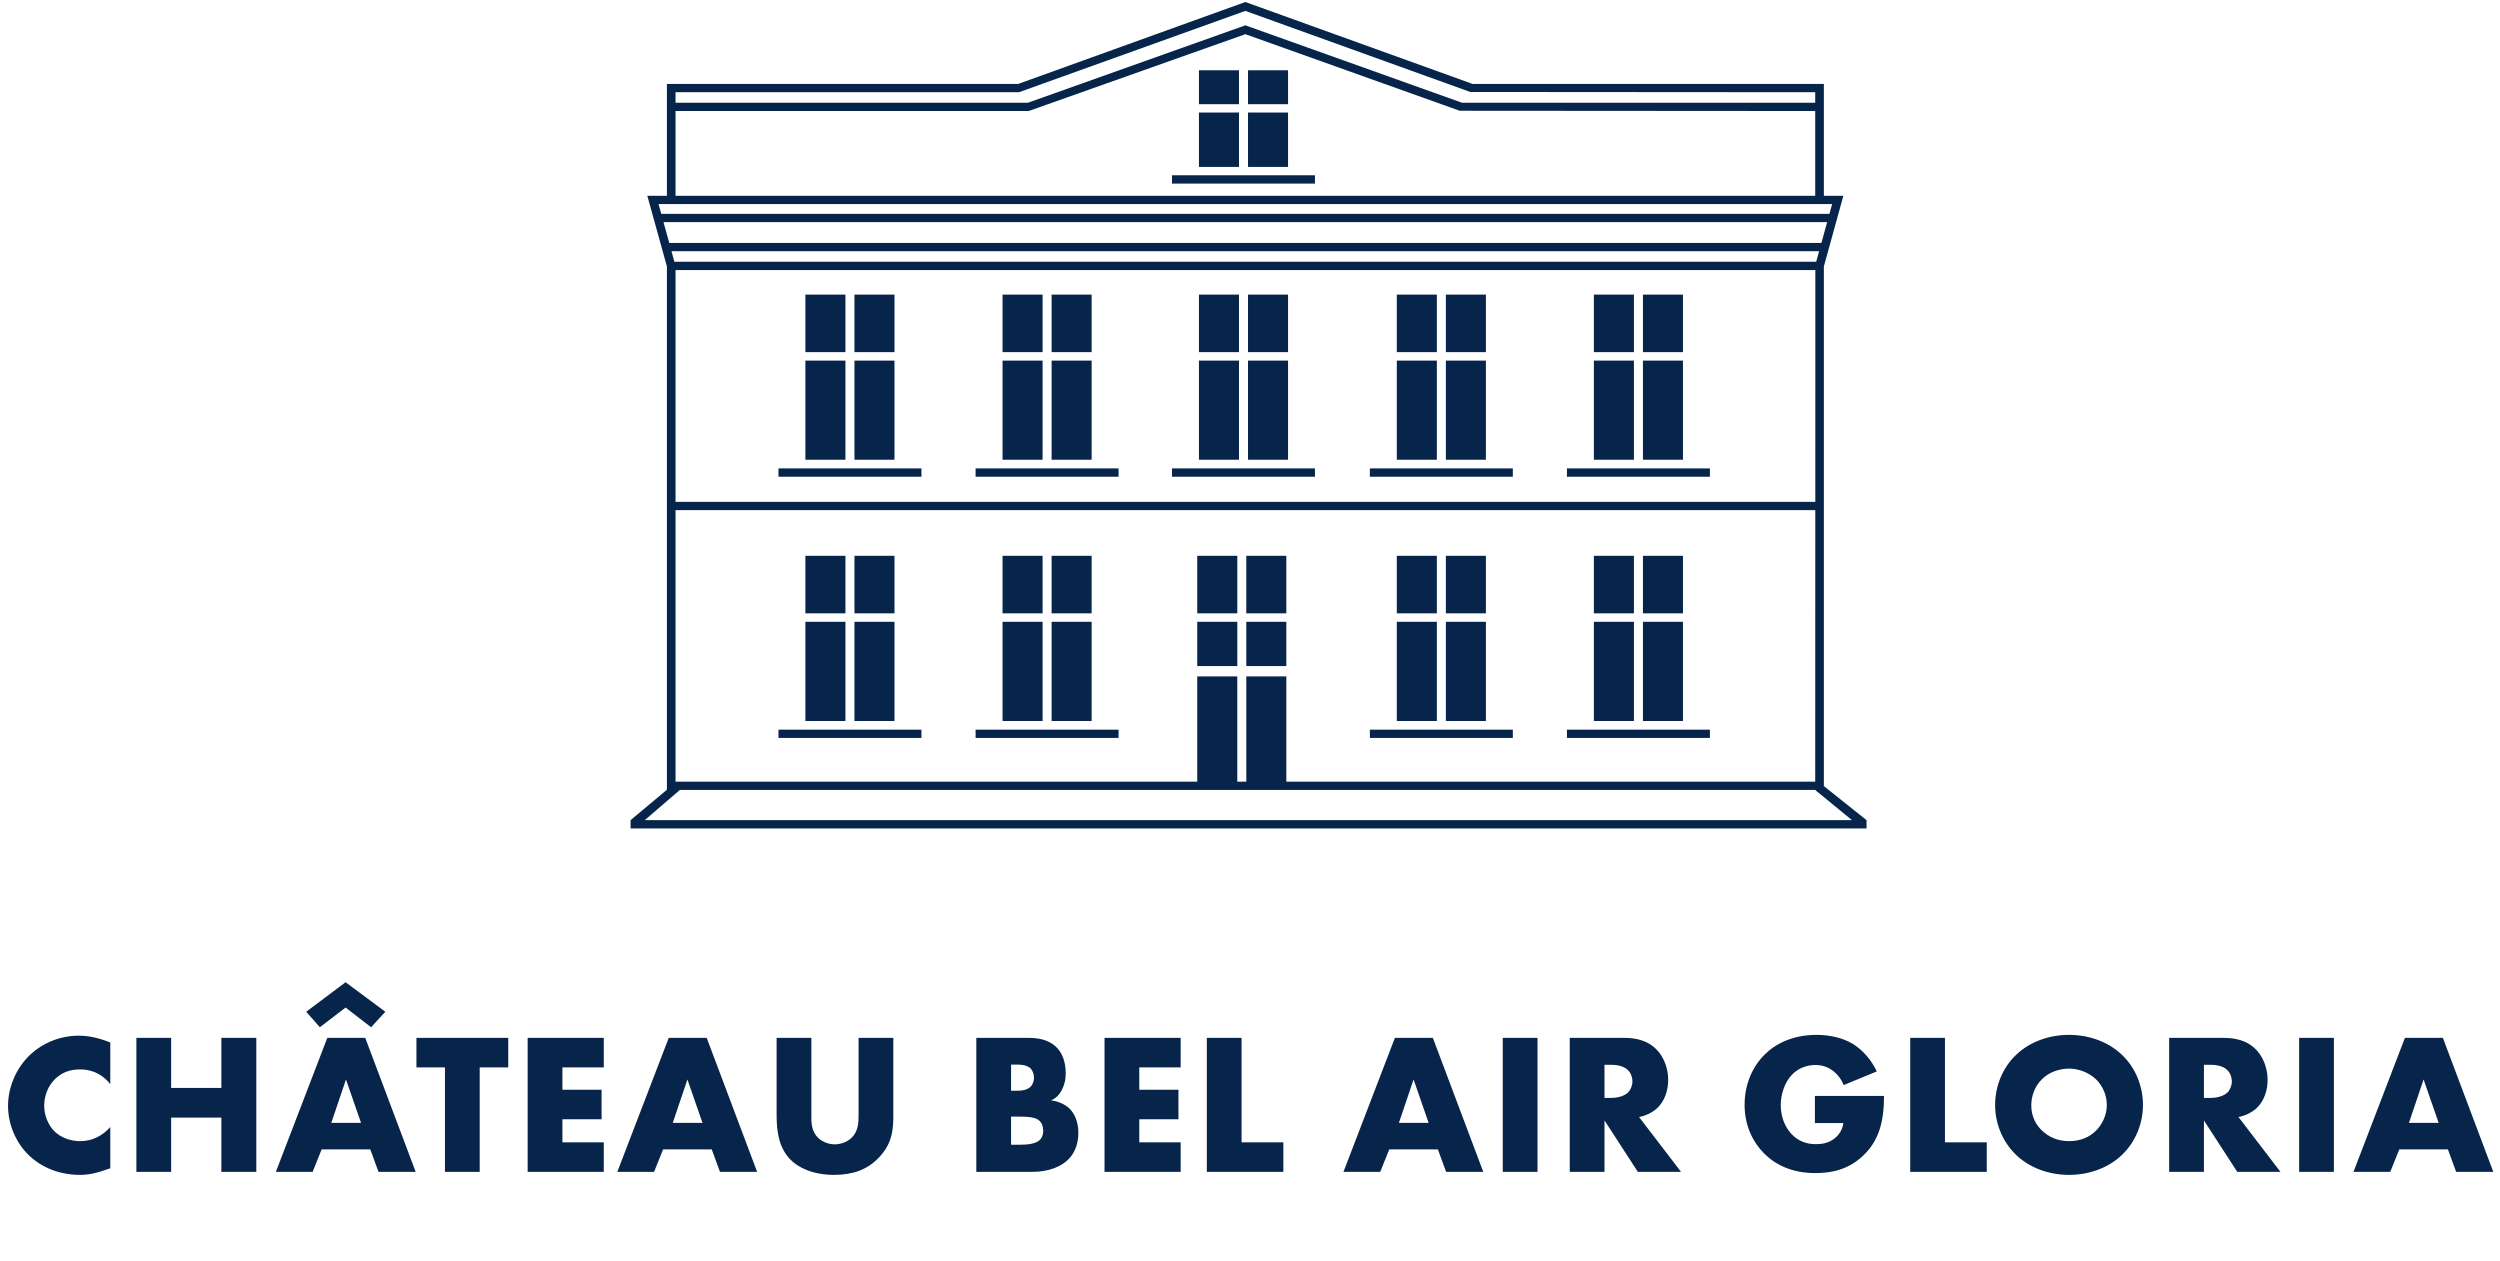
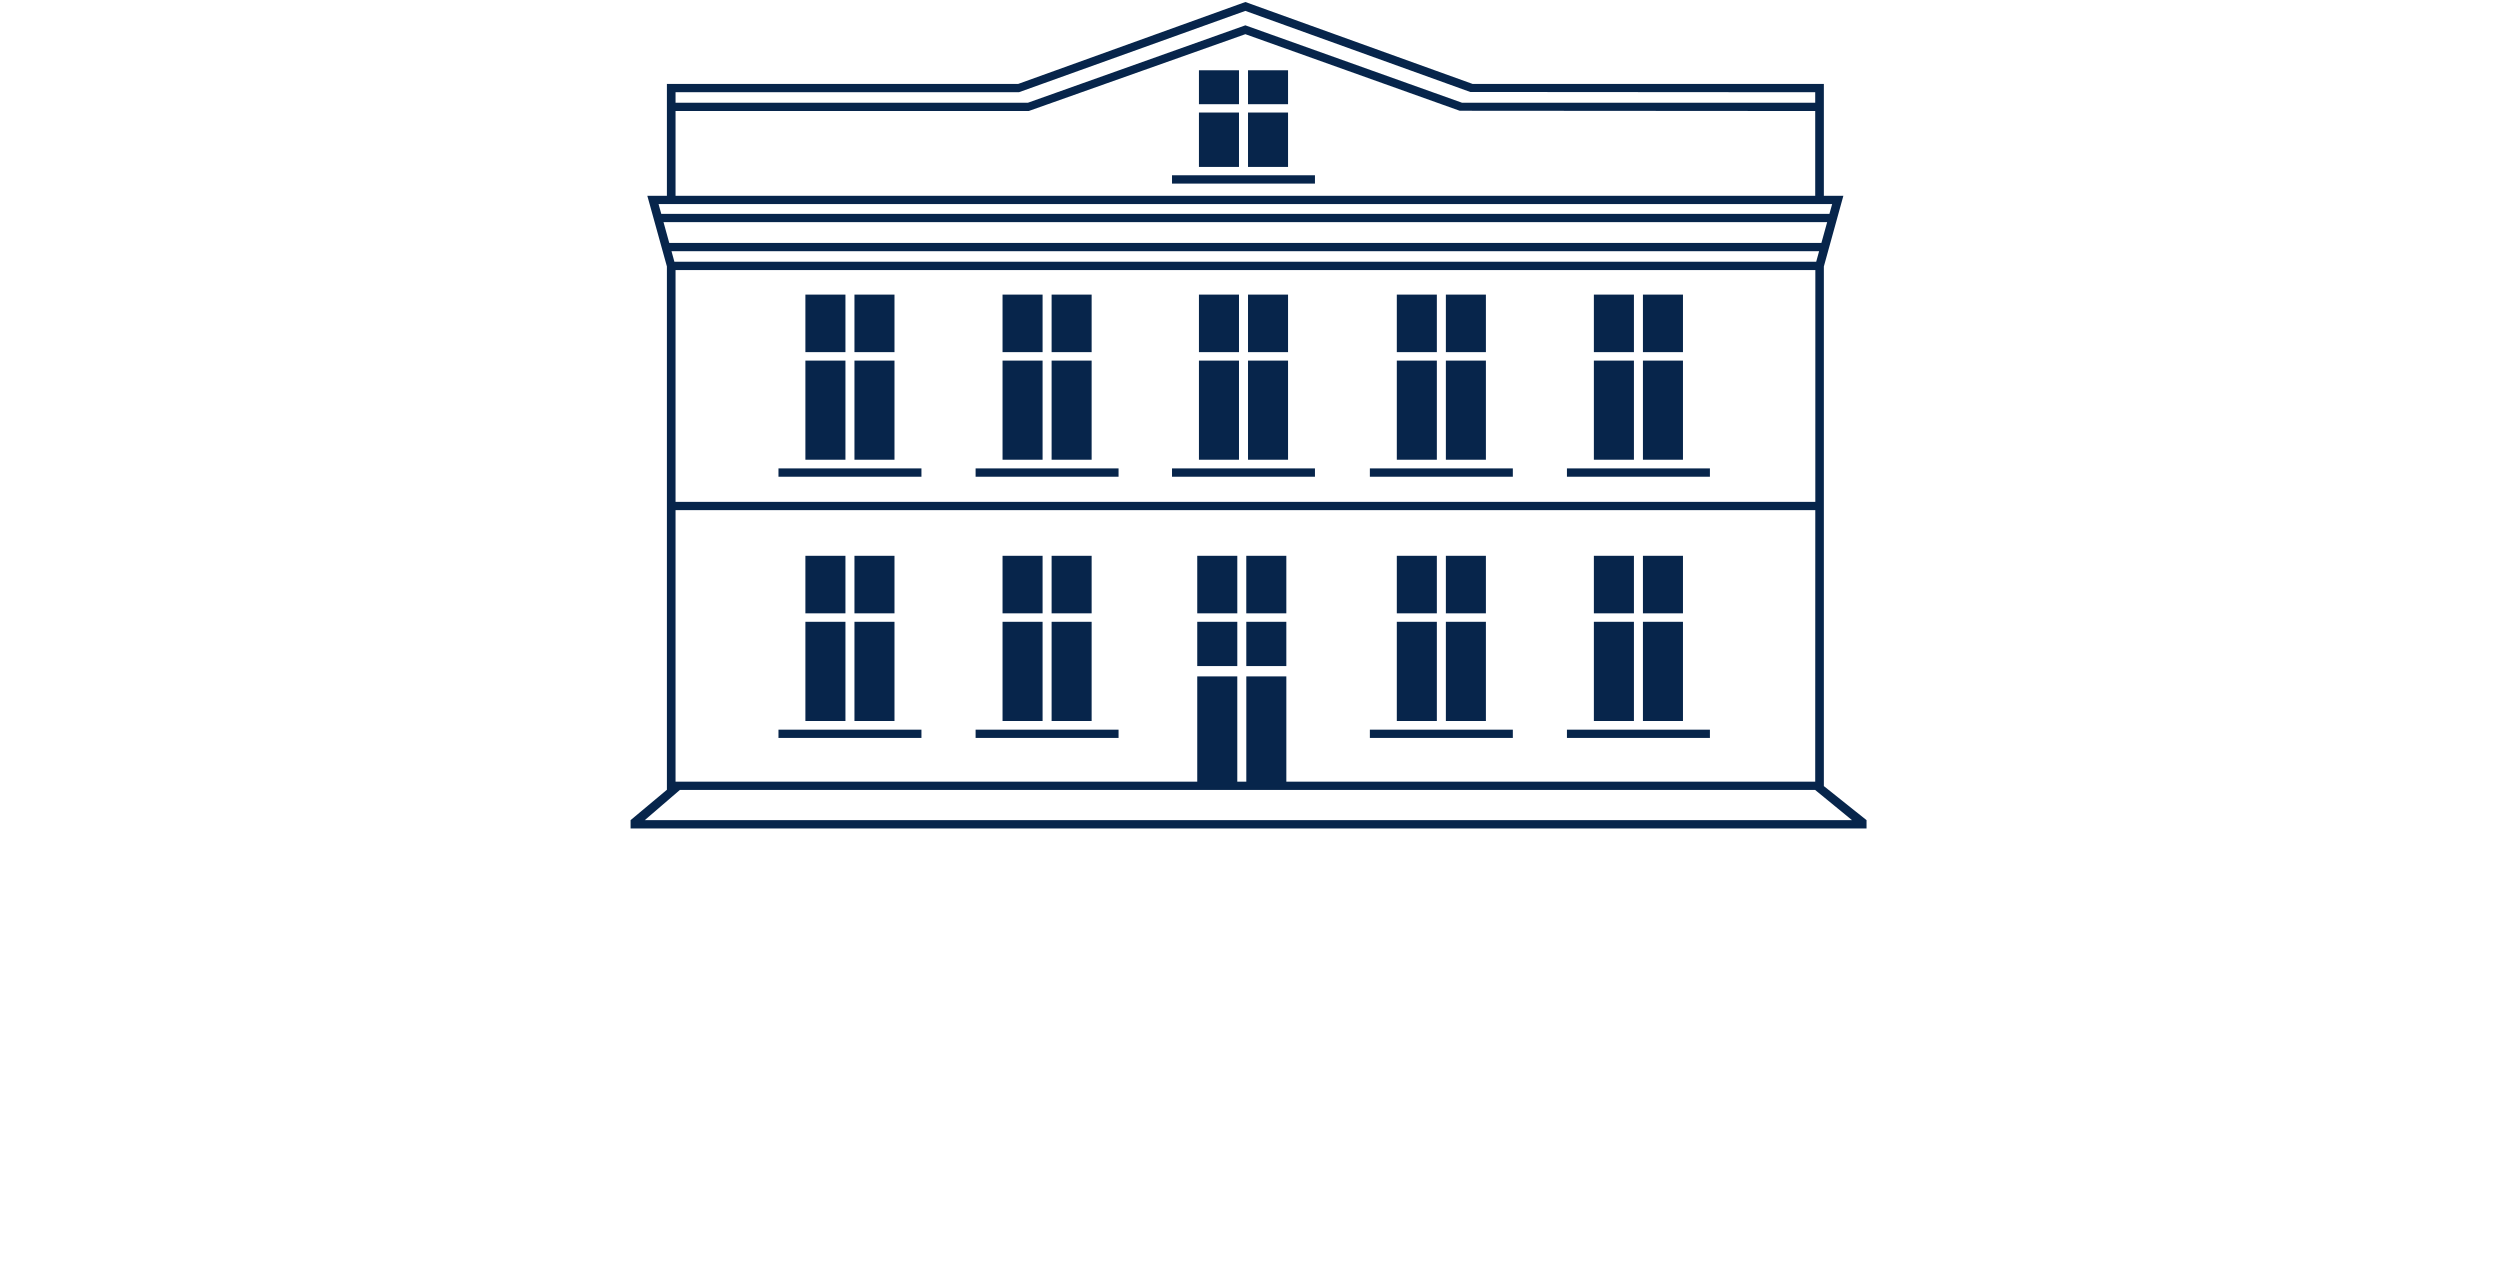
<svg xmlns="http://www.w3.org/2000/svg" width="224" height="113" viewBox="0 0 224 113" fill="none">
  <g clip-path="url(#clip0_4_624)">
    <path fill-rule="evenodd" clip-rule="evenodd" d="M60.916 70.78L57.771 73.485H165.938L162.637 70.78H60.916ZM59.451 19.905L59.964 21.764H163.198L163.713 19.905H59.451ZM60.141 18.286H59.008L59.249 19.16H163.917L164.16 18.286H163.03H162.643H60.529H60.141ZM91.297 8.264H60.529V9.204H92.105L111.584 2.269L130.994 9.204H162.643V8.264L131.736 8.241L111.584 0.976L91.297 8.264ZM162.643 17.541V9.947L130.79 9.924L111.584 3.063L92.174 9.947H60.529V17.541H162.643ZM60.529 24.196V44.965H162.652L162.655 24.196H60.529ZM162.731 23.452L162.992 22.509H60.167L60.425 23.452H162.731ZM111.669 60.603H115.256V70.035H162.643L162.65 45.71H60.529V70.035H107.273V60.603H110.861V70.035H111.669V60.603ZM163.418 70.434L167.242 73.485V74.23H56.5V73.485L59.754 70.763V23.872L57.999 17.541H59.754V7.52H91.227L111.584 0.18L131.945 7.52H163.418V17.541H165.167L163.418 23.872V70.434ZM72.163 31.549V26.394H75.752V31.549H72.163ZM76.559 31.549V26.394H80.146V31.549H76.559ZM72.163 41.193V32.308H75.752V41.193H72.163ZM76.559 41.193V32.308H80.146V41.193H76.559ZM89.828 31.549V26.394H93.416V31.549H89.828ZM94.224 31.549V26.394H97.811V31.549H94.224ZM89.828 41.193V32.308H93.416V41.193H89.828ZM94.224 41.193V32.308H97.811V41.193H94.224ZM107.425 31.549V26.394H111.014V31.549H107.425ZM111.822 31.549V26.394H115.409V31.549H111.822ZM107.425 41.193V32.308H111.014V41.193H107.425ZM111.822 41.193V32.308H115.409V41.193H111.822ZM125.154 31.549V26.394H128.742V31.549H125.154ZM129.55 31.549V26.394H133.137V31.549H129.55ZM125.154 41.193V32.308H128.742V41.193H125.154ZM129.55 41.193V32.308H133.137V41.193H129.55ZM142.811 31.549V26.394H146.4V31.549H142.811ZM147.207 31.549V26.394H150.794V31.549H147.207ZM142.811 41.193V32.308H146.4V41.193H142.811ZM147.207 41.193V32.308H150.794V41.193H147.207ZM72.163 54.956V49.8H75.752V54.956H72.163ZM76.559 54.956V49.8H80.146V54.956H76.559ZM72.163 64.599V55.715H75.752V64.599H72.163ZM76.559 64.599V55.715H80.146V64.599H76.559ZM89.828 54.956V49.8H93.416V54.956H89.828ZM94.224 54.956V49.8H97.811V54.956H94.224ZM89.828 64.599V55.715H93.416V64.599H89.828ZM94.224 64.599V55.715H97.811V64.599H94.224ZM107.273 59.68V55.715H110.862V59.68H107.273ZM111.668 59.68V55.715H115.255V59.68H111.668ZM125.154 54.956V49.8H128.742V54.956H125.154ZM129.55 54.956V49.8H133.137V54.956H129.55ZM125.154 64.599V55.715H128.742V64.599H125.154ZM129.55 64.599V55.715H133.137V64.599H129.55ZM142.811 54.956V49.8H146.4V54.956H142.811ZM147.207 54.956V49.8H150.794V54.956H147.207ZM142.811 64.599V55.715H146.4V64.599H142.811ZM147.207 64.599V55.715H150.794V64.599H147.207ZM107.425 9.339V6.293H111.014V9.339H107.425ZM111.822 9.339V6.293H115.409V9.339H111.822ZM107.425 14.96V10.08H111.014V14.96H107.425ZM111.822 14.96V10.08H115.409V14.96H111.822ZM105.012 16.448V15.704H117.82V16.448H105.012ZM105.012 42.714V41.969H117.82V42.714H105.012ZM122.74 42.714V41.969H135.55V42.714H122.74ZM140.398 42.714V41.969H153.208V42.714H140.398ZM87.414 42.714V41.969H100.223V42.714H87.414ZM69.751 42.714V41.969H82.561V42.714H69.751ZM122.74 66.12V65.377H135.55V66.12H122.74ZM140.398 66.12V65.377H153.208V66.12H140.398ZM87.414 66.12V65.377H100.223V66.12H87.414ZM69.751 66.12V65.377H82.561V66.12H69.751ZM107.273 54.956V49.8H110.862V54.956H107.273ZM111.666 54.956V49.8H115.255V54.956H111.666Z" fill="#07254B" />
  </g>
-   <path d="M9.882 100.986V104.676C8.64 105.126 7.956 105.27 7.182 105.27C5.094 105.27 3.528 104.442 2.538 103.47C1.368 102.3 0.72 100.662 0.72 99.096C0.72 97.386 1.458 95.766 2.538 94.668C3.6 93.588 5.202 92.796 7.074 92.796C7.65 92.796 8.586 92.886 9.882 93.408V97.134C8.874 95.892 7.686 95.82 7.164 95.82C6.264 95.82 5.58 96.09 5.004 96.612C4.266 97.296 3.96 98.232 3.96 99.078C3.96 99.906 4.302 100.824 4.932 101.418C5.454 101.904 6.282 102.246 7.164 102.246C7.632 102.246 8.784 102.192 9.882 100.986ZM15.334 92.994V97.476H19.834V92.994H22.966V105H19.834V100.14H15.334V105H12.22V92.994H15.334ZM33.915 105L33.177 102.984H28.821L28.011 105H24.717L29.325 92.994H32.727L37.245 105H33.915ZM29.685 100.608H32.349L30.999 96.72L29.685 100.608ZM28.659 92.04L27.435 90.654L30.963 88.008L34.527 90.654L33.249 92.04L30.963 90.276L28.659 92.04ZM45.538 95.64H42.981V105H39.867V95.64H37.312V92.994H45.538V95.64ZM54.1 92.994V95.64H50.392V97.638H53.902V100.284H50.392V102.354H54.1V105H47.278V92.994H54.1ZM64.509 105L63.771 102.984H59.415L58.605 105H55.311L59.919 92.994H63.321L67.839 105H64.509ZM60.279 100.608H62.943L61.593 96.72L60.279 100.608ZM69.584 92.994H72.698V100.104C72.698 100.608 72.716 101.382 73.31 101.958C73.67 102.3 74.246 102.534 74.786 102.534C75.326 102.534 75.884 102.318 76.226 102.012C76.946 101.382 76.928 100.5 76.928 99.834V92.994H80.042V99.888C80.042 101.148 79.988 102.462 78.692 103.776C77.684 104.802 76.424 105.27 74.732 105.27C72.842 105.27 71.492 104.622 70.754 103.83C69.71 102.696 69.584 101.166 69.584 99.888V92.994ZM92.482 105H87.478V92.994H92.122C92.986 92.994 94.012 93.12 94.75 93.93C95.164 94.38 95.488 95.118 95.488 96.18C95.488 96.702 95.398 97.152 95.146 97.656C94.894 98.124 94.624 98.394 94.174 98.592C94.804 98.664 95.434 98.952 95.812 99.312C96.298 99.78 96.622 100.554 96.622 101.508C96.622 102.642 96.19 103.416 95.74 103.866C95.092 104.532 93.958 105 92.482 105ZM90.592 95.388V97.728H91.168C91.492 97.728 92.032 97.692 92.356 97.35C92.554 97.152 92.644 96.828 92.644 96.558C92.644 96.252 92.536 95.946 92.356 95.748C92.158 95.55 91.78 95.388 91.168 95.388H90.592ZM90.592 100.05V102.57H91.294C92.158 102.57 92.878 102.48 93.22 102.084C93.364 101.922 93.472 101.652 93.472 101.31C93.472 100.932 93.346 100.626 93.166 100.446C92.788 100.068 92.014 100.05 91.24 100.05H90.592ZM105.787 92.994V95.64H102.079V97.638H105.589V100.284H102.079V102.354H105.787V105H98.965V92.994H105.787ZM108.131 92.994H111.245V102.354H114.989V105H108.131V92.994ZM129.572 105L128.834 102.984H124.478L123.668 105H120.374L124.982 92.994H128.384L132.902 105H129.572ZM125.342 100.608H128.006L126.656 96.72L125.342 100.608ZM134.647 92.994H137.761V105H134.647V92.994ZM140.65 92.994H145.51C146.41 92.994 147.562 93.138 148.444 94.056C149.128 94.758 149.47 95.802 149.47 96.756C149.47 97.782 149.11 98.682 148.516 99.258C148.048 99.708 147.418 99.978 146.86 100.086L150.622 105H146.752L143.764 100.392V105H140.65V92.994ZM143.764 95.406V98.376H144.358C144.826 98.376 145.492 98.25 145.87 97.89C146.104 97.656 146.266 97.26 146.266 96.882C146.266 96.522 146.122 96.126 145.852 95.874C145.564 95.586 145.042 95.406 144.358 95.406H143.764ZM162.616 100.626V98.196H168.808C168.808 100.572 168.322 102.264 166.882 103.596C165.622 104.766 164.182 105.108 162.652 105.108C160.492 105.108 159.016 104.316 158.044 103.326C157.144 102.426 156.316 100.968 156.316 98.988C156.316 97.08 157.072 95.514 158.116 94.488C159.106 93.498 160.654 92.724 162.778 92.724C163.894 92.724 165.1 92.976 166.018 93.534C166.954 94.11 167.728 95.064 168.16 96L165.19 97.224C164.974 96.666 164.632 96.27 164.326 96.018C163.804 95.586 163.246 95.424 162.652 95.424C161.914 95.424 161.158 95.694 160.6 96.252C159.898 96.954 159.556 98.07 159.556 99.006C159.556 100.104 159.952 101.004 160.51 101.598C161.086 102.21 161.788 102.516 162.706 102.516C163.246 102.516 163.876 102.426 164.434 101.958C164.722 101.724 165.064 101.292 165.172 100.626H162.616ZM171.155 92.994H174.269V102.354H178.013V105H171.155V92.994ZM192.01 99.006C192.01 100.59 191.398 102.264 190.12 103.488C188.896 104.658 187.168 105.27 185.386 105.27C183.604 105.27 181.876 104.658 180.652 103.488C179.374 102.264 178.762 100.59 178.762 99.006C178.762 97.404 179.374 95.712 180.652 94.506C181.876 93.336 183.604 92.724 185.386 92.724C187.168 92.724 188.896 93.336 190.12 94.506C191.398 95.712 192.01 97.404 192.01 99.006ZM185.386 95.748C184.522 95.748 183.604 96.054 182.956 96.702C182.308 97.332 182.002 98.214 182.002 99.06C182.002 100.122 182.506 100.86 182.956 101.292C183.532 101.85 184.342 102.246 185.386 102.246C186.448 102.246 187.24 101.868 187.798 101.31C188.356 100.752 188.77 99.924 188.77 99.006C188.77 98.07 188.356 97.242 187.798 96.702C187.132 96.072 186.214 95.748 185.386 95.748ZM194.358 92.994H199.218C200.118 92.994 201.27 93.138 202.152 94.056C202.836 94.758 203.178 95.802 203.178 96.756C203.178 97.782 202.818 98.682 202.224 99.258C201.756 99.708 201.126 99.978 200.568 100.086L204.33 105H200.46L197.472 100.392V105H194.358V92.994ZM197.472 95.406V98.376H198.066C198.534 98.376 199.2 98.25 199.578 97.89C199.812 97.656 199.974 97.26 199.974 96.882C199.974 96.522 199.83 96.126 199.56 95.874C199.272 95.586 198.75 95.406 198.066 95.406H197.472ZM206.003 92.994H209.117V105H206.003V92.994ZM220.07 105L219.332 102.984H214.976L214.166 105H210.872L215.48 92.994H218.882L223.4 105H220.07ZM215.84 100.608H218.504L217.154 96.72L215.84 100.608Z" fill="#07254B" />
  <defs>
    <clipPath id="clip0_4_624">
      <rect width="111" height="75" fill="white" transform="translate(56.5)" />
    </clipPath>
  </defs>
</svg>